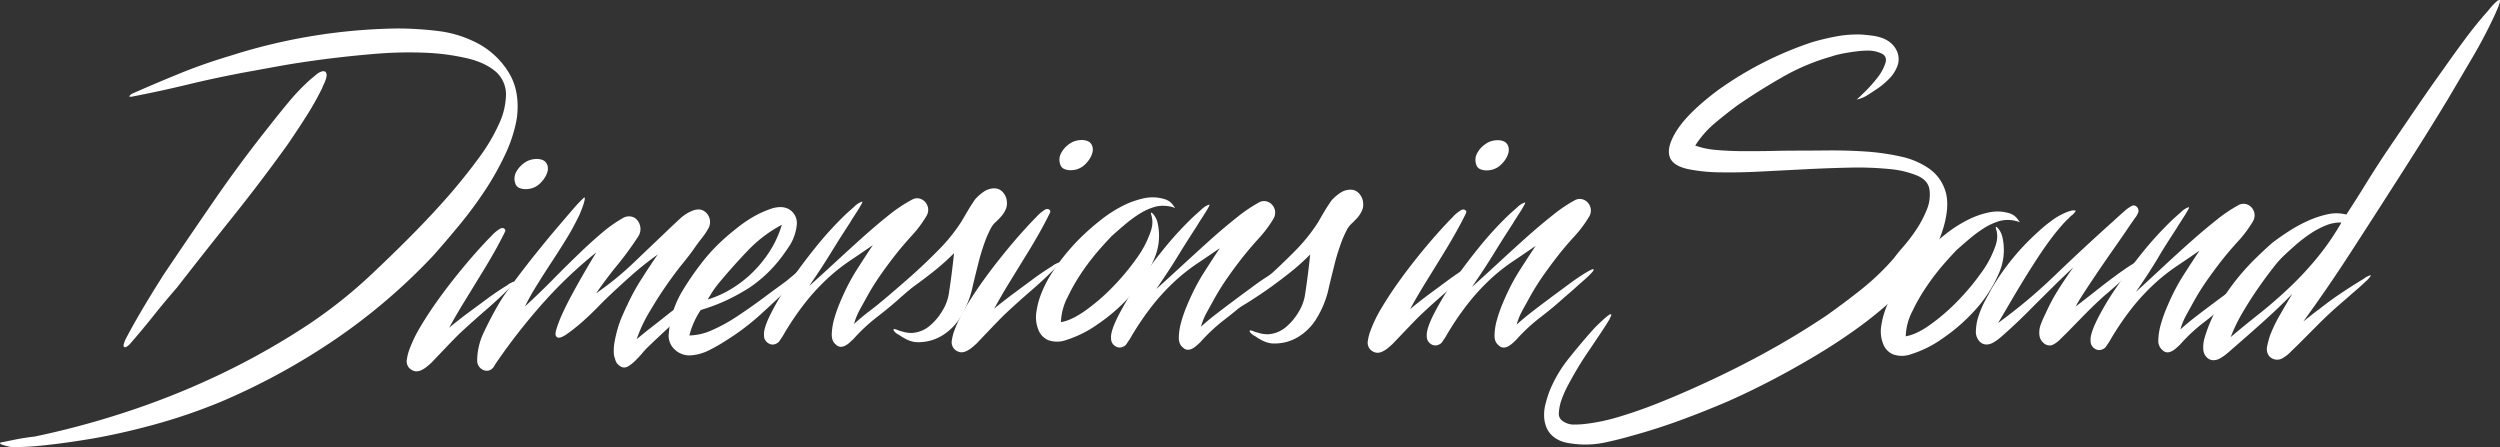
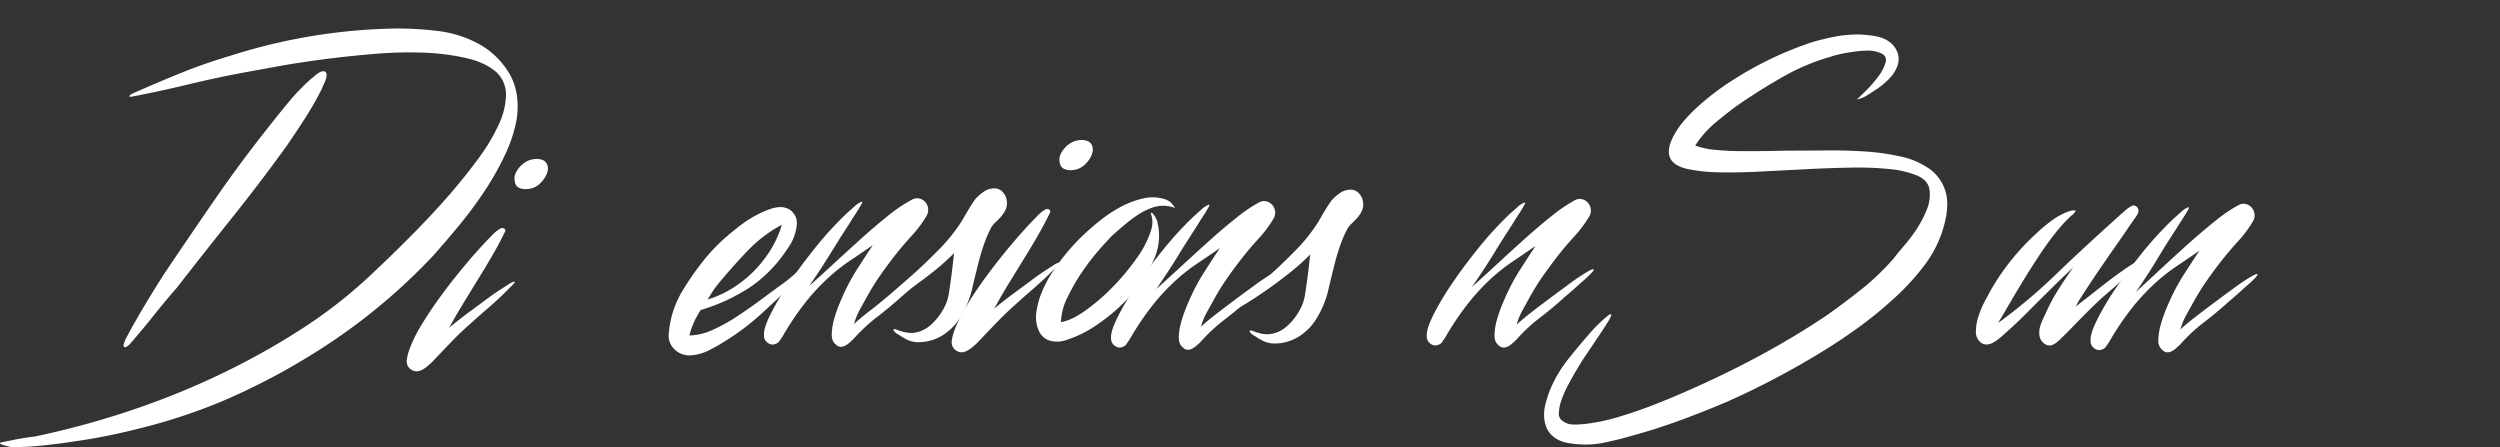
<svg xmlns="http://www.w3.org/2000/svg" width="1078.76" height="192.95" viewBox="0 0 1078.76 192.95">
  <rect x="0" y="0" width="1078.76" height="192.95" fill="#333333" stroke="none" />
  <defs>
    <style>.cls-1{fill:#fff;}</style>
  </defs>
  <g id="Layer_2" data-name="Layer 2">
    <g id="Layer_1-2" data-name="Layer 1">
      <path class="cls-1" d="M206.68,19a34.76,34.76,0,0,1,13,12.57q4.75,7.92,3.37,19.29a60.47,60.47,0,0,1-5,15.67,122.27,122.27,0,0,1-8.9,15.84,177,177,0,0,1-11.05,14.89q-5.91,7.15-11.12,13a255.91,255.91,0,0,1-42.81,36.51,288.74,288.74,0,0,1-48.64,26.51,244.76,244.76,0,0,1-30.45,10.33q-15,4-27.39,6T16.58,192.4a106.57,106.57,0,0,1-11.66.51,7.68,7.68,0,0,1-.92-.17c-.51-.12-1.08-.26-1.69-.43S1.16,192,.7,191.79s-.69-.37-.69-.6.59-.32,2.07-.6l4.91-1c1.79-.34,3.51-.63,5.14-.86s2.56-.34,2.76-.34a366.1,366.1,0,0,0,37.36-9.91,338.78,338.78,0,0,0,39.28-15.32,316.72,316.72,0,0,0,37.74-20.66,207.83,207.83,0,0,0,32.91-25.92q8.59-8.09,16.88-16.53T194.4,83.49q7-8.17,12.58-15.84a78.65,78.65,0,0,0,8.44-14.38A31.29,31.29,0,0,0,218.34,41a13.24,13.24,0,0,0-3.84-9.56q-4.6-4.3-12.89-6.28a97.53,97.53,0,0,0-18.49-2.42,173.84,173.84,0,0,0-21.55.52q-11.35.95-21.94,2.33t-19.56,3l-14.66,2.67Q92.68,33.65,81,36.48T56.78,41.73h-.69c-.26,0-.34-.11-.23-.34a3.61,3.61,0,0,1,1.22-1q11.36-5,21.25-9T99.58,24a247.36,247.36,0,0,1,71.65-11.71,147.83,147.83,0,0,1,18,1.12A48.94,48.94,0,0,1,206.68,19ZM53.56,149.69c-.31-.23-.34-.71-.08-1.46a18.75,18.75,0,0,1,.69-1.81q2.44-4.65,4.37-8c1.28-2.23,2.53-4.39,3.76-6.45s2.48-4.13,3.76-6.2,2.79-4.48,4.53-7.23q11-16.36,22.17-32.55t23.39-31.51q4.3-5.51,8.6-10.67A90.55,90.55,0,0,1,134.26,34c.3-.23.71-.57,1.23-1a16.84,16.84,0,0,1,1.61-1.29,5.83,5.83,0,0,1,1.68-.86,2.23,2.23,0,0,1,1.61.08,2.12,2.12,0,0,1,.54,1.64,7.24,7.24,0,0,1-.46,2c-.25.69-.54,1.35-.84,2a11.55,11.55,0,0,0-.62,1.46,122.75,122.75,0,0,1-6.75,12q-3.67,5.78-8.13,12.31-11.5,16-23.7,31.25T76.26,124.21q-5.22,6-10,12T56.16,148.32a7.17,7.17,0,0,1-1.38,1.2C54.27,149.87,53.86,149.92,53.56,149.69Z" />
      <path class="cls-1" d="M219,123a7.13,7.13,0,0,1,1.61-1c.87-.46,1.35-.57,1.46-.34v.25a2.52,2.52,0,0,1-.46.61q-5.69,5.85-11.59,10.93T198.24,144q-2.46,2.42-6.06,6.2l-5.91,6.2c-.61.57-1.3,1.18-2.07,1.81a11.81,11.81,0,0,1-2.46,1.55,4.69,4.69,0,0,1-2.6.43,4.94,4.94,0,0,1-2.69-1.55,4.37,4.37,0,0,1-.84-3.79,19.6,19.6,0,0,1,1.15-4.31,57.38,57.38,0,0,1,4.75-9.72q3.23-5.43,7.29-11.11t8.44-11.11q4.37-5.42,8.21-9.73t6.6-7.06a15.92,15.92,0,0,1,3.68-3.09,1.83,1.83,0,0,1,1.69-.18,1.64,1.64,0,0,1,.53.52,1.07,1.07,0,0,1-.07,1q-2,4.14-4.76,9t-6,10.07L200.46,130q-3.45,5.6-6.67,11.45,1.38-1.2,3.68-3t3.68-2.84l8.75-6.45C212.76,127,215.78,125,219,123Zm17.18-51.82a4.9,4.9,0,0,1,.08,2.84A9.55,9.55,0,0,1,235,76.77a13.16,13.16,0,0,1-1.92,2.33,8.73,8.73,0,0,1-2.14,1.55,7.68,7.68,0,0,1-2.23.77,9.52,9.52,0,0,1-2.53.17,6.16,6.16,0,0,1-2.3-.6,3,3,0,0,1-1.53-1.89,6,6,0,0,1,.61-5.26,10.86,10.86,0,0,1,3.53-3.7,7.83,7.83,0,0,1,2.3-1.12,9.68,9.68,0,0,1,2.84-.43,6.74,6.74,0,0,1,2.68.52A3.44,3.44,0,0,1,236.13,71.18Z" />
-       <path class="cls-1" d="M310.08,121c.1.12-.11.46-.66,1s-1.17,1.17-1.88,1.84-1.39,1.35-2,2a14.27,14.27,0,0,1-1.48,1.37c-1.2,1.23-2.42,2.39-3.68,3.49s-2.48,2.2-3.68,3.31q-4.25,3.68-8.5,7.62t-8.51,8a35.13,35.13,0,0,0-2.54,2.76,30.08,30.08,0,0,1-2.37,2.57,16.62,16.62,0,0,1-3.76,3.12c-1.42.85-2.84.61-4.26-.74a4,4,0,0,1-1.14-1.74c-.22-.67-.44-1.38-.65-2.11a19.19,19.19,0,0,1,.16-5.6,57.56,57.56,0,0,1,1.31-5.78,44.12,44.12,0,0,1,2-5.61c.76-1.77,1.53-3.45,2.29-5a87.68,87.68,0,0,1,6.14-11.2q3.84-6.06,6.95-10.47a131,131,0,0,0-11.13,8.81q-5.4,4.78-10.79,9.92-.82.74-3.85,3.85t-6.54,6.25a77.42,77.42,0,0,1-6.79,5.41c-2.18,1.53-3.66,2-4.42,1.38s-.73-1.59-.24-3.3a48.84,48.84,0,0,1,2.37-6.25c1.09-2.44,2.37-5.05,3.84-7.8s2.95-5.42,4.42-8,2.81-4.86,4-6.88,2.07-3.46,2.62-4.32a189,189,0,0,0-22.58,21.39,259.56,259.56,0,0,0-20.28,25.8,19.81,19.81,0,0,0-1.23,1.93,4.1,4.1,0,0,1-1.56,1.56,3.62,3.62,0,0,1-3.76-.28,4.4,4.4,0,0,1-2-3.58,28.51,28.51,0,0,1,2.86-12.3q2.86-6.06,6.14-11.75a62.67,62.67,0,0,1,4.09-6.24q2.78-3.85,6.29-8.45t7.45-9.45c2.62-3.24,5.15-6.31,7.6-9.18S245,92.88,247,90.55a70.13,70.13,0,0,1,4.83-5.14c.43-.36.6-.18.49.55a16.08,16.08,0,0,1-.74,2.76c-.38,1.1-.79,2.17-1.22,3.21a12.29,12.29,0,0,1-.82,1.75,102.45,102.45,0,0,1-5.24,9.54q-2.94,4.78-6.13,9.64T232,122.5a106.66,106.66,0,0,0-5.48,9.73q6.21-5.68,12-11.57t11.12-11q5.31-5.15,10.22-9.27a56,56,0,0,1,9.33-6.52,5,5,0,0,1,4.74.18,5.63,5.63,0,0,1,2.29,3.49,5.74,5.74,0,0,1-.65,4.22,133.58,133.58,0,0,1-9.08,12.49q-4.83,5.88-9.24,12.3a132,132,0,0,0,16.11-13.13l15.3-14.59c1.52-1.47,3.16-3,4.9-4.59a16.82,16.82,0,0,1,5.73-3.49,7.31,7.31,0,0,1,2.29-.37,4.29,4.29,0,0,1,2.29.73,5.63,5.63,0,0,1,1.64,7.72,29.45,29.45,0,0,1-2.54,3.76c-.93,1.16-1.83,2.36-2.7,3.58q-1.63,2.39-3.35,4.59t-3.52,4.41q-3.43,4.4-6.63,9.08t-6,9.46a63.15,63.15,0,0,0-6.05,12.67q3.27-2.76,6.71-5.42t6.87-5.41q.65-.56,4-3t7.2-5.24q3.84-2.74,7-4.77T310.08,121Z" />
      <path class="cls-1" d="M348,115.46q-1.23,1.55-2.84,3.44c-1.07,1.27-2.12,2.44-3.14,3.53l-1.85,2q-6.14,6-12.58,11.8a103.5,103.5,0,0,1-14.11,10.59,75.29,75.29,0,0,1-7.67,4.39,20.24,20.24,0,0,1-8.29,2.15,9.24,9.24,0,0,1-6.52-2.67,8.13,8.13,0,0,1-2.38-7.14,41.59,41.59,0,0,1,5.68-17.74,122.51,122.51,0,0,1,10.59-15,78.32,78.32,0,0,1,6.13-6.46c2.15-2,4.4-3.93,6.75-5.76a54.77,54.77,0,0,1,7.06-4.91,42.84,42.84,0,0,1,7.67-3.53,12.86,12.86,0,0,1,4-.78,7.46,7.46,0,0,1,4,.95A6.88,6.88,0,0,1,343.81,97a20.35,20.35,0,0,1-2.92,8.7q-1.23,1.89-2.45,3.61t-2.61,3.44a58,58,0,0,1-12.43,11.37,92.17,92.17,0,0,1-9.82,5.42,80.08,80.08,0,0,1-11.2,4.22,34.81,34.81,0,0,0-4.91,11,24.94,24.94,0,0,0,9.82-2.32A70.27,70.27,0,0,0,318,136.55q5.37-3.53,10.59-7.4t9.51-7a23.62,23.62,0,0,0,2-1.54q1.69-1.38,3.61-3t5.14-4C349.07,113.8,348.77,114.43,348,115.46Zm-38.36,7.4a32.51,32.51,0,0,0-2.38,3.28c-.56.92-1.2,2-1.91,3.09a43.88,43.88,0,0,0,10.2-4.56,50.55,50.55,0,0,0,9.2-7.14,52.58,52.58,0,0,0,7.52-9.3A45,45,0,0,0,337.36,97a57.78,57.78,0,0,0-14.73,11.19Q316,115.11,309.59,122.86Z" />
      <path class="cls-1" d="M401.65,115.93c.1.23-.1.63-.62,1.21s-1.1,1.17-1.76,1.8-1.33,1.24-2,1.81-1,.92-1.16,1q-1.68,1.56-3.45,3.1c-1.17,1-2.38,2.07-3.6,3.1q-4.92,4.48-10.44,8.7a74.8,74.8,0,0,0-10.43,9.73c-.51.46-1.05.94-1.61,1.46a8.26,8.26,0,0,1-1.84,1.29,4.26,4.26,0,0,1-2,.52,3.13,3.13,0,0,1-2.07-1q-1.83-1.38-1.76-4.48a27,27,0,0,1,1.07-6.63,59.28,59.28,0,0,1,2.38-6.8q1.38-3.27,2.3-5.17a85.19,85.19,0,0,1,5.68-10.16q3.52-5.5,6.29-9.64-5.22,3.62-9.74,6.63a80.12,80.12,0,0,0-9.13,7.15,93.15,93.15,0,0,0-9.51,10.07,120.48,120.48,0,0,0-10.59,15.58c-.41.58-.82,1.18-1.23,1.81a3.15,3.15,0,0,1-1.53,1.29,3.26,3.26,0,0,1-3.45-.26,3.69,3.69,0,0,1-1.77-3.35q-.3-2.76,2.69-8.87a114.55,114.55,0,0,1,8.05-13.6q5.07-7.5,11.58-15.59A149.37,149.37,0,0,1,365.44,92l3.37-3A8.32,8.32,0,0,1,372,87c.2,0,.12.35-.23,1s-.85,1.52-1.46,2.49-1.25,2-1.92,3-1.2,1.89-1.61,2.58q-2.91,4.49-4.76,7.4c-1.22,2-2.4,3.85-3.53,5.69s-2.37,3.81-3.75,5.94-3.25,4.9-5.6,8.35q5.37-4.83,11.43-10.42t12-10.93q6-5.34,11.43-9.65A64.4,64.4,0,0,1,393.82,86a4.47,4.47,0,0,1,4.45.34,5.07,5.07,0,0,1,1.38,7.06,50,50,0,0,1-6.36,8.44q-4.07,4.48-7.29,8.61t-6.22,8.44q-3,4.31-5.6,9-1.53,2.76-3.14,5.68a29.46,29.46,0,0,0-2.53,6.2q3.06-2.74,6.29-5.25c2.15-1.66,4.29-3.3,6.44-4.91l2.07-1.55,3.84-2.84,4.68-3.44c1.63-1.21,3.17-2.27,4.6-3.19s2.63-1.63,3.61-2.15S401.55,115.7,401.65,115.93Z" />
      <path class="cls-1" d="M434.48,87.14a6.47,6.47,0,0,1-.61,3.44A13,13,0,0,1,432,93.42c-.77.86-1.59,1.7-2.46,2.5a9.35,9.35,0,0,0-2.07,2.75,46.71,46.71,0,0,0-2.68,6.2c-.77,2.18-1.46,4.37-2.07,6.55q-.93,3.61-1.77,7t-1.61,6.8a41.74,41.74,0,0,1-4.76,11.37,23.49,23.49,0,0,1-8.13,8.26,19.65,19.65,0,0,1-11.5,2.76,12.52,12.52,0,0,1-5.07-1.9,3.27,3.27,0,0,1-.92-.52c-.51-.34-1.05-.68-1.61-1a5.86,5.86,0,0,1-1.38-1.12c-.36-.4-.48-.71-.38-.95s.66-.14,1.68.26a8.41,8.41,0,0,0,1.85.61,13.48,13.48,0,0,0,4.44.68,13.1,13.1,0,0,0,7.83-3.27,24.39,24.39,0,0,0,5.29-6.37,19.78,19.78,0,0,0,2.84-7.92c.41-2.64.79-5.36,1.15-8.18s.69-5.71,1-8.69a96.69,96.69,0,0,1-9.51,8.43q-5.69,4.48-11.13,8.18t-9.43,6q-4,2.33-4.45,1.81c-.21-.35,1.15-1.75,4.06-4.22s6.45-5.51,10.59-9.13,8.39-7.6,12.73-12A74.5,74.5,0,0,0,415,95.4c.92-1.6,1.85-3.18,2.77-4.73s1.94-3.13,3.06-4.74a19.76,19.76,0,0,1,3.76-3.27,8,8,0,0,1,4.53-1.38A4.78,4.78,0,0,1,432.79,83,6.69,6.69,0,0,1,434.48,87.14Z" />
      <path class="cls-1" d="M454.12,114.78a6.78,6.78,0,0,1,1.61-1c.87-.46,1.35-.57,1.45-.35v.26a2.24,2.24,0,0,1-.46.61q-5.67,5.85-11.58,10.93T433.4,135.79q-2.44,2.42-6.06,6.2l-5.9,6.2c-.62.57-1.31,1.18-2.07,1.8a11,11,0,0,1-2.46,1.55,4.56,4.56,0,0,1-2.61.43,4.84,4.84,0,0,1-2.68-1.54,4.4,4.4,0,0,1-.85-3.79,20.17,20.17,0,0,1,1.15-4.31,57.57,57.57,0,0,1,4.76-9.73q3.22-5.41,7.29-11.1t8.44-11.11q4.36-5.42,8.21-9.73t6.59-7.06a16.61,16.61,0,0,1,3.68-3.1,1.85,1.85,0,0,1,1.69-.17,1.57,1.57,0,0,1,.54.52,1.07,1.07,0,0,1-.08,1q-2,4.14-4.75,9t-6,10.08q-3.23,5.25-6.67,10.85T429,133.21c.92-.81,2.15-1.81,3.69-3s2.76-2.15,3.68-2.84l8.74-6.45C447.93,118.77,450.94,116.74,454.12,114.78ZM471.3,63a4.9,4.9,0,0,1,.08,2.84,9.49,9.49,0,0,1-1.23,2.76,12.74,12.74,0,0,1-1.92,2.32,8.27,8.27,0,0,1-2.15,1.55,7.23,7.23,0,0,1-2.22.78,9.54,9.54,0,0,1-2.53.17,6.36,6.36,0,0,1-2.3-.6,3.06,3.06,0,0,1-1.54-1.9,6,6,0,0,1,.62-5.25,10.84,10.84,0,0,1,3.52-3.7,7.65,7.65,0,0,1,2.31-1.12,9.66,9.66,0,0,1,2.83-.43,6.79,6.79,0,0,1,2.69.52A3.45,3.45,0,0,1,471.3,63Z" />
      <path class="cls-1" d="M502.75,86A6.64,6.64,0,0,1,506,88.28c.82,1.09,1.18,1.58,1.08,1.46l-1.31-.43a14.47,14.47,0,0,0-2.37-.43,13.53,13.53,0,0,0-5.83.61,26.55,26.55,0,0,0-5.84,2.75,53.17,53.17,0,0,0-5.9,4.3q-3,2.5-6.06,5.26c-.92.92-2.61,2.75-5.07,5.51a101.41,101.41,0,0,0-7.44,9.55,82.58,82.58,0,0,0-6.59,11.37A25.23,25.23,0,0,0,457.8,139q4.44-.69,10.43-4.91a85,85,0,0,0,11.66-10,101.42,101.42,0,0,0,10.28-12.22,43.77,43.77,0,0,0,6.29-11.8,13.58,13.58,0,0,0,.77-3.35,10.69,10.69,0,0,0-.31-3.53,8.66,8.66,0,0,1-.31-1.21c.11-.46.54-.2,1.31.78a8.62,8.62,0,0,1,1.61,3.53,24.86,24.86,0,0,1-1.76,16,56.74,56.74,0,0,1-10,15.33,77.37,77.37,0,0,1-14,12.22,48.7,48.7,0,0,1-13.73,6.89,11.44,11.44,0,0,1-7.83,0,8,8,0,0,1-4.29-4.82,14.47,14.47,0,0,1-.77-6.89,35.84,35.84,0,0,1,2.23-8.52,50.28,50.28,0,0,1,4.06-8,90.79,90.79,0,0,1,12.66-15.76A102.39,102.39,0,0,1,474.9,95a56.44,56.44,0,0,1,9.44-6.12,37.84,37.84,0,0,1,9.44-3.36A17.62,17.62,0,0,1,502.75,86Z" />
      <path class="cls-1" d="M551.39,117.21c.1.24-.11.64-.62,1.21s-1.1,1.18-1.76,1.81-1.33,1.23-2,1.81-1,.92-1.15,1q-1.68,1.55-3.45,3.1t-3.6,3.1q-4.92,4.47-10.44,8.69a75.41,75.41,0,0,0-10.43,9.73l-1.61,1.46a8.64,8.64,0,0,1-1.84,1.3,4.37,4.37,0,0,1-2,.51,3.09,3.09,0,0,1-2.07-1q-1.83-1.38-1.76-4.48a27.17,27.17,0,0,1,1.07-6.63,59.28,59.28,0,0,1,2.38-6.8q1.38-3.27,2.3-5.16a84.42,84.42,0,0,1,5.68-10.16q3.52-5.52,6.29-9.64-5.22,3.61-9.74,6.62a81.26,81.26,0,0,0-9.13,7.15A94.16,94.16,0,0,0,498,130.9a121.75,121.75,0,0,0-10.58,15.59q-.62.85-1.23,1.8a3.12,3.12,0,0,1-1.53,1.3,3.32,3.32,0,0,1-3.46-.26,3.73,3.73,0,0,1-1.76-3.36q-.3-2.76,2.69-8.87a114,114,0,0,1,8.05-13.6q5.07-7.48,11.58-15.58a148.37,148.37,0,0,1,13.43-14.64l3.37-3a8.32,8.32,0,0,1,3.23-2c.2,0,.12.34-.23,1s-.85,1.52-1.46,2.5l-1.92,3c-.67,1-1.2,1.89-1.61,2.58q-2.91,4.49-4.76,7.41t-3.53,5.68q-1.68,2.76-3.75,5.94t-5.6,8.35q5.35-4.82,11.43-10.42t12-10.93q6-5.34,11.43-9.64a64.55,64.55,0,0,1,9.74-6.55,4.45,4.45,0,0,1,4.45.35,5.06,5.06,0,0,1,1.38,7.06,50.87,50.87,0,0,1-6.36,8.43c-2.72,3-5.14,5.86-7.29,8.61s-4.22,5.57-6.22,8.44-3.86,5.86-5.6,9c-1,1.83-2.07,3.73-3.14,5.68a28.73,28.73,0,0,0-2.53,6.2q3.06-2.76,6.29-5.26c2.15-1.66,4.29-3.29,6.44-4.9l2.07-1.55c1.08-.8,2.35-1.75,3.84-2.84l4.68-3.45c1.63-1.2,3.17-2.26,4.6-3.18s2.63-1.64,3.61-2.16S551.28,117,551.39,117.21Z" />
      <path class="cls-1" d="M588.21,87.66a6.51,6.51,0,0,1-.62,3.45A13,13,0,0,1,585.68,94c-.77.86-1.59,1.69-2.46,2.5a9.35,9.35,0,0,0-2.07,2.75,46.15,46.15,0,0,0-2.68,6.2q-1.15,3.27-2.08,6.54-.92,3.61-1.76,7t-1.61,6.8a42,42,0,0,1-4.76,11.36,23.61,23.61,0,0,1-8.13,8.27,19.57,19.57,0,0,1-11.51,2.75,12.38,12.38,0,0,1-5.06-1.89,3.13,3.13,0,0,1-.92-.52c-.51-.34-1-.69-1.61-1a6.4,6.4,0,0,1-1.38-1.12c-.36-.4-.49-.72-.39-.95s.67-.14,1.69.26a8.91,8.91,0,0,0,1.84.6,13.58,13.58,0,0,0,4.45.69,13.22,13.22,0,0,0,7.83-3.27,24.75,24.75,0,0,0,5.29-6.37,19.78,19.78,0,0,0,2.84-7.92q.62-4,1.15-8.18t1-8.7a94.5,94.5,0,0,1-9.52,8.44q-5.67,4.48-11.12,8.18t-9.43,6c-2.66,1.55-4.15,2.15-4.45,1.8s1.15-1.74,4.06-4.21,6.45-5.51,10.59-9.13,8.38-7.6,12.73-12a74.46,74.46,0,0,0,10.51-12.91q1.38-2.42,2.76-4.74c.92-1.55,1.95-3.12,3.07-4.73a19.76,19.76,0,0,1,3.76-3.27,8,8,0,0,1,4.53-1.38,4.78,4.78,0,0,1,3.68,1.72A6.74,6.74,0,0,1,588.21,87.66Z" />
-       <path class="cls-1" d="M633.62,115a6.78,6.78,0,0,1,1.61-1c.87-.46,1.36-.58,1.46-.35v.26a2.38,2.38,0,0,1-.46.6q-5.68,5.86-11.59,10.94T612.91,136q-2.46,2.41-6.06,6.2l-5.91,6.19c-.61.58-1.3,1.18-2.07,1.81a11.41,11.41,0,0,1-2.46,1.55,4.61,4.61,0,0,1-2.6.43,4.82,4.82,0,0,1-2.69-1.55,4.36,4.36,0,0,1-.84-3.79,19.51,19.51,0,0,1,1.15-4.3,57.44,57.44,0,0,1,4.75-9.73q3.23-5.42,7.29-11.1t8.44-11.11q4.38-5.43,8.21-9.73t6.6-7.06a16.08,16.08,0,0,1,3.68-3.1,1.85,1.85,0,0,1,1.69-.17,1.54,1.54,0,0,1,.53.52c.16.23.13.57-.07,1q-2,4.13-4.76,9t-6,10.08q-3.22,5.25-6.68,10.84t-6.67,11.45q1.38-1.2,3.68-3t3.68-2.84q4.45-3.27,8.75-6.46T633.62,115ZM650.8,63.12a4.9,4.9,0,0,1,.08,2.84,9.49,9.49,0,0,1-1.23,2.76A13.49,13.49,0,0,1,647.74,71a8.44,8.44,0,0,1-2.15,1.55,7.68,7.68,0,0,1-2.23.78,9.52,9.52,0,0,1-2.53.17,6.36,6.36,0,0,1-2.3-.6A3,3,0,0,1,637,71a6,6,0,0,1,.61-5.25,10.77,10.77,0,0,1,3.53-3.7,7.59,7.59,0,0,1,2.3-1.12,9.36,9.36,0,0,1,2.84-.43,6.74,6.74,0,0,1,2.68.52A3.45,3.45,0,0,1,650.8,63.12Z" />
      <path class="cls-1" d="M687.63,116.27c.1.23-.11.63-.62,1.2s-1.1,1.18-1.76,1.81-1.33,1.23-2,1.81-1,.92-1.15,1c-1.13,1-2.28,2.07-3.45,3.1s-2.38,2.07-3.61,3.1q-4.9,4.49-10.43,8.69a75.41,75.41,0,0,0-10.43,9.73c-.52.46-1,.95-1.61,1.47a9.25,9.25,0,0,1-1.84,1.29,4.37,4.37,0,0,1-2,.51,3,3,0,0,1-2.07-1q-1.85-1.38-1.76-4.48a26.55,26.55,0,0,1,1.07-6.62,57.58,57.58,0,0,1,2.38-6.81q1.38-3.27,2.3-5.16a84.42,84.42,0,0,1,5.68-10.16q3.52-5.5,6.29-9.64-5.22,3.61-9.75,6.63a82,82,0,0,0-9.13,7.14A95.11,95.11,0,0,0,634.23,130a121.75,121.75,0,0,0-10.58,15.59c-.41.57-.82,1.18-1.23,1.81a3.13,3.13,0,0,1-1.54,1.29,3.31,3.31,0,0,1-3.45-.26,3.73,3.73,0,0,1-1.76-3.36q-.31-2.75,2.68-8.87a115.56,115.56,0,0,1,8.06-13.6Q631.46,115.07,638,107a148.27,148.27,0,0,1,13.43-14.64l3.37-3a8.3,8.3,0,0,1,3.22-2c.21,0,.13.34-.23,1s-.84,1.52-1.45,2.5l-1.92,3c-.67,1-1.21,1.89-1.61,2.58q-2.92,4.49-4.76,7.41c-1.23,1.95-2.4,3.85-3.53,5.68s-2.38,3.82-3.76,5.94-3.25,4.91-5.6,8.35q5.37-4.82,11.43-10.42t12-10.93q6-5.34,11.43-9.64a64.55,64.55,0,0,1,9.74-6.55,4.48,4.48,0,0,1,4.45.35,5.06,5.06,0,0,1,1.38,7.06,50.87,50.87,0,0,1-6.37,8.44q-4.07,4.47-7.28,8.61t-6.22,8.43q-3,4.31-5.6,9c-1,1.83-2.07,3.73-3.14,5.68a28.73,28.73,0,0,0-2.53,6.2q3.06-2.76,6.29-5.25c2.14-1.67,4.29-3.3,6.44-4.91l2.07-1.55q1.61-1.2,3.84-2.84l4.68-3.45q2.45-1.8,4.6-3.18c1.43-.92,2.63-1.64,3.6-2.15S687.52,116,687.63,116.27Z" />
      <path class="cls-1" d="M774.16,65q6.29,0,14.26-.08t16.11.43A100.52,100.52,0,0,1,820,67.51a33.76,33.76,0,0,1,12.43,5.25,18.44,18.44,0,0,1,7,9.64q1.92,6-.69,15.33a49.74,49.74,0,0,1-8.06,16.36A100,100,0,0,1,819,127.17a176.7,176.7,0,0,1-15.65,13.09q-8.14,6-16.88,11.36-10.12,6.19-20.25,11.54t-20.56,10q-10.44,4.47-20.79,8.26t-21.1,6.72q-5.37,1.55-11,2.75a40.72,40.72,0,0,1-11.12.86,43.36,43.36,0,0,1-5.52-.69,13.41,13.41,0,0,1-5.07-2.06,10.3,10.3,0,0,1-3.53-4.05,13.71,13.71,0,0,1-1.22-5,18.09,18.09,0,0,1,.53-5.43q.69-2.75,1.62-5.33a56,56,0,0,1,8.43-14.47Q682.25,148,687.62,142c.41-.46,1-1.06,1.77-1.81s1.56-1.49,2.38-2.24,1.53-1.34,2.14-1.8,1-.63,1.23-.52.15.6-.15,1.12a3,3,0,0,0-.46,1q-2,3.27-4.14,6.45t-4.45,6.63c-.41.58-1.13,1.64-2.15,3.19s-2.15,3.35-3.38,5.42-2.45,4.25-3.68,6.54a46,46,0,0,0-2.92,6.55,19.54,19.54,0,0,0-1.15,5.59,3.66,3.66,0,0,0,1.62,3.53,8.1,8.1,0,0,0,4.9,1.55,41.11,41.11,0,0,0,5.38-.34,82.7,82.7,0,0,0,14.34-3.1q8.05-2.41,16.49-5.77t16.8-7.15q8.37-3.78,15.27-7.23,10.42-5.16,20.48-10.93t19.87-12.31q7.83-5.51,15.42-11.54a106,106,0,0,0,14-13.43q1.53-2.07,4.37-5.34a68.92,68.92,0,0,0,5.45-7.23,47.07,47.07,0,0,0,4.37-8.35,16.65,16.65,0,0,0,1.15-8.7q-.61-4-5.29-6a40.52,40.52,0,0,0-12.05-2.84,137.19,137.19,0,0,0-16.72-.61q-9.36.18-19.25.69l-19.57,1q-9.66.51-17.64.34a72.12,72.12,0,0,1-13.58-1.38q-5.6-1.2-7.44-4.13-2.61-4.3,2.3-12.23t18-17.73A152.23,152.23,0,0,1,782,18.18a106.87,106.87,0,0,1,10.51-2.5,50.82,50.82,0,0,1,10.82-.77c1.33.11,2.73.25,4.22.43a21.85,21.85,0,0,1,4.29.94,12.78,12.78,0,0,1,3.84,2.07A10.08,10.08,0,0,1,818.5,22a8.41,8.41,0,0,1,.3,6.29,15.29,15.29,0,0,1-3.45,5.51,32.56,32.56,0,0,1-5.29,4.48c-1.95,1.32-3.58,2.38-4.91,3.18a13.87,13.87,0,0,1-2.23,1,15.16,15.16,0,0,1-1.76.51q.62-.51,3.45-3.27a58.11,58.11,0,0,0,5.45-6.11,20.11,20.11,0,0,0,3.53-6.46q.92-3.11-2.3-4.3a14,14,0,0,0-5.14-1,39.06,39.06,0,0,0-5.14.35c-1.85.23-3.69.51-5.53.86a39.87,39.87,0,0,0-5.37,1.38,93.39,93.39,0,0,0-20.86,8.78q-10,5.69-19.49,12.22-4.9,3.61-9.82,7.75a42.85,42.85,0,0,0-8.44,9.64,34.45,34.45,0,0,0,9.13,1.9q5.61.51,11.66.51c4,0,8,0,11.89-.08S771.39,65,774.16,65Z" />
-       <path class="cls-1" d="M867.28,92.1a6.73,6.73,0,0,1,3.23,2.32c.81,1.1,1.17,1.58,1.07,1.47-.31-.11-.74-.26-1.3-.43A13.8,13.8,0,0,0,867.9,95a13.53,13.53,0,0,0-5.83.6,26.32,26.32,0,0,0-5.83,2.76,52,52,0,0,0-5.91,4.3q-3,2.5-6.06,5.25-1.38,1.38-5.06,5.51a98.4,98.4,0,0,0-7.44,9.56,81,81,0,0,0-6.6,11.36,25.23,25.23,0,0,0-2.84,10.76q4.45-.67,10.43-4.9a85,85,0,0,0,11.66-10A99,99,0,0,0,854.7,118,43.3,43.3,0,0,0,861,106.22a13.76,13.76,0,0,0,.77-3.36,10.71,10.71,0,0,0-.31-3.53,8.26,8.26,0,0,1-.3-1.2c.1-.46.53-.2,1.3.77a8.56,8.56,0,0,1,1.61,3.53,24.89,24.89,0,0,1-1.76,16,56.89,56.89,0,0,1-10,15.32,77.49,77.49,0,0,1-14,12.23,48.37,48.37,0,0,1-13.73,6.88,11.41,11.41,0,0,1-7.82,0,7.89,7.89,0,0,1-4.3-4.82,14.59,14.59,0,0,1-.77-6.89,36.09,36.09,0,0,1,2.23-8.52,51.57,51.57,0,0,1,4.06-8q2.16-3.44,5.37-7.57a87.42,87.42,0,0,1,7.29-8.18,102.64,102.64,0,0,1,8.75-7.75A56.29,56.29,0,0,1,848.87,95a37.06,37.06,0,0,1,9.44-3.36A17.51,17.51,0,0,1,867.28,92.1Z" />
      <path class="cls-1" d="M923.9,112.49c.2.34-.1.89-.92,1.64s-1.33,1.23-1.54,1.46q-6.9,6.54-13.65,12.22-4,3.62-7.9,7.58t-7.75,7.92l-3.68,3.62a14.36,14.36,0,0,1-1.54,1.2,7.67,7.67,0,0,1-1.69.86,3.9,3.9,0,0,1-3.37-.94,5.23,5.23,0,0,1-1.84-3.36,9.76,9.76,0,0,1,.61-4.74,40.5,40.5,0,0,1,2-4.56,81,81,0,0,1,5.06-9.64q2.76-4.48,6.9-10.33-4.29,4-8.28,7.92l-8,7.92q-3.37,3.45-6.75,6.71t-6.9,6.37c-.62.58-1.36,1.21-2.23,1.9a17,17,0,0,1-2.61,1.72,5.66,5.66,0,0,1-2.68.69,4,4,0,0,1-2.61-1,6,6,0,0,1-1.92-4.91,22.55,22.55,0,0,1,1.23-6.63,39.87,39.87,0,0,1,2.84-6.54l2.61-4.83a99.69,99.69,0,0,1,9-13,101.25,101.25,0,0,1,10.51-11.1,65.73,65.73,0,0,1,6.6-5.51,28.26,28.26,0,0,1,7.52-4,3.46,3.46,0,0,0,.69-.17,3.29,3.29,0,0,1,1.07-.18,3.06,3.06,0,0,1,.84.09q.32.09-.15.6a6,6,0,0,1-1.3,1.38,9.58,9.58,0,0,0-1.46,1.38,36,36,0,0,0-3.15,3.27c-1,1.15-2,2.35-3,3.62q-3.23,4.13-6.36,8.86t-6.22,9.73q-3.07,5-6,10t-5.68,9.64a228.87,228.87,0,0,0,24.63-20.66Q899,107,912.08,95.27q1.84-1.72,4.45-4a14.16,14.16,0,0,1,3.69-2.58,2,2,0,0,1,2,.77,2.34,2.34,0,0,1,.46,2.15,8.58,8.58,0,0,1-1.38,2.42c-.82,1.14-1.38,2-1.69,2.41s-1.05,1.55-2.22,3.27-2.61,3.79-4.3,6.2-3.48,5-5.37,7.74-3.68,5.4-5.37,7.93-3.14,4.76-4.37,6.71a38.18,38.18,0,0,0-2.3,4c.1-.11.87-.71,2.3-1.81s3.14-2.43,5.14-4,4.17-3.3,6.52-5.08,4.55-3.39,6.6-4.82a61.19,61.19,0,0,1,5.21-3.36Q923.59,112,923.9,112.49Z" />
      <path class="cls-1" d="M974.07,118.33c.1.23-.11.63-.62,1.21s-1.1,1.17-1.76,1.8-1.33,1.24-2,1.81-1.05.92-1.15,1q-1.68,1.56-3.45,3.1t-3.6,3.1q-4.92,4.49-10.44,8.7a74.21,74.21,0,0,0-10.43,9.73c-.51.46-1,.94-1.61,1.46a8.26,8.26,0,0,1-1.84,1.29,4.26,4.26,0,0,1-2,.52,3.13,3.13,0,0,1-2.07-1,5.09,5.09,0,0,1-1.76-4.48,27,27,0,0,1,1.07-6.63,59.28,59.28,0,0,1,2.38-6.8q1.38-3.27,2.3-5.17a85.19,85.19,0,0,1,5.68-10.16q3.53-5.5,6.29-9.64-5.22,3.61-9.74,6.63a80.12,80.12,0,0,0-9.13,7.15A93.15,93.15,0,0,0,920.68,132a120.48,120.48,0,0,0-10.59,15.58c-.41.58-.82,1.18-1.23,1.81a3.15,3.15,0,0,1-1.53,1.29,3.3,3.3,0,0,1-3.46-.26,3.71,3.71,0,0,1-1.76-3.35q-.3-2.76,2.69-8.87a114,114,0,0,1,8.05-13.61q5.07-7.48,11.58-15.58A149.37,149.37,0,0,1,937.86,94.4l3.37-3a8.32,8.32,0,0,1,3.23-2c.2,0,.12.35-.23,1s-.85,1.52-1.46,2.49l-1.92,3c-.67,1-1.2,1.89-1.61,2.58q-2.91,4.47-4.76,7.4T931,111.61q-1.68,2.76-3.75,6t-5.6,8.35Q927,121.08,933,115.49t12-10.94q6-5.33,11.43-9.64a63.65,63.65,0,0,1,9.74-6.54,4.47,4.47,0,0,1,4.45.34,5.07,5.07,0,0,1,1.38,7.06,50.5,50.5,0,0,1-6.36,8.44c-2.72,3-5.14,5.85-7.29,8.61s-4.22,5.57-6.22,8.44-3.86,5.85-5.6,9q-1.53,2.76-3.14,5.68a29.46,29.46,0,0,0-2.53,6.2q3.06-2.75,6.29-5.25c2.15-1.66,4.29-3.3,6.44-4.91l2.07-1.55c1.08-.8,2.35-1.75,3.84-2.84l4.68-3.44c1.63-1.21,3.17-2.27,4.6-3.19s2.63-1.63,3.61-2.15S974,118.1,974.07,118.33Z" />
-       <path class="cls-1" d="M1078.7.12c.1.12.08.46-.07,1A16.23,16.23,0,0,1,1078,3c-.25.63-.51,1.23-.77,1.8L1076.71,6q-4.45,9.65-9.82,18.77L1056.15,43q-5.84,9.64-11.74,19t-12,18.85q-9.36,14.64-18.8,29.19t-19.71,28.67l3.6-2.85q2.07-1.63,3.3-2.49,4.29-3.45,9.44-6.89t9.74-6.2a6.78,6.78,0,0,1,1.61-1c.87-.46,1.36-.57,1.46-.35a12.28,12.28,0,0,1-2.3,2.59c-1.33,1.26-2.82,2.61-4.45,4s-3.22,2.82-4.76,4.14l-3.07,2.66q-4.14,3.63-8.74,8.27t-8.59,8.61c-1.33,1.26-2.36,2.27-3.07,3a16.55,16.55,0,0,1-3.38,2.5,4.6,4.6,0,0,1-5.67-1.21,5.12,5.12,0,0,1-.7-4.21c.36-1.67.75-3.13,1.16-4.4a62.18,62.18,0,0,1,4.45-9.21q2.91-5.07,5.21-8.87-5.67,5.86-12.89,12.32t-13.65,12c-.62.58-1.36,1.21-2.23,1.9a17.4,17.4,0,0,1-2.6,1.72,5.7,5.7,0,0,1-2.69.69,4,4,0,0,1-2.61-1,5.39,5.39,0,0,1-1.76-4,14.36,14.36,0,0,1,.53-4.47,62.74,62.74,0,0,1,6.14-14.21,97.26,97.26,0,0,1,8.13-11.71,99.72,99.72,0,0,1,8.37-9.12q4-3.89,6.82-6.29c1.94-1.49,4.2-3.07,6.75-4.73a63.17,63.17,0,0,1,8.14-4.48,42.32,42.32,0,0,1,8.66-2.93,17.21,17.21,0,0,1,8.21.09q4.61-7.07,8.52-13.43t8.51-13.26q6.3-9.3,12.51-18.42t12.65-18.08q4.46-6.37,9.13-12.66t9.75-12c.1-.11.4-.48.92-1.12a23,23,0,0,1,1.61-1.8,17.22,17.22,0,0,1,1.61-1.47C1078.14,0,1078.5-.1,1078.7.12ZM962.56,145.45q5.67-4.81,12-9.81t12.58-10.85a141.27,141.27,0,0,0,12.19-12.92,109.75,109.75,0,0,0,11-15.84,16,16,0,0,0-6.82,1.29,36.23,36.23,0,0,0-7,3.79,64.19,64.19,0,0,0-6.29,4.91q-2.92,2.58-4.91,4.48a43.47,43.47,0,0,0-4.45,5.08q-2.93,3.7-6.29,8.52t-6.68,10.42A69.38,69.38,0,0,0,962.56,145.45Z" />
    </g>
  </g>
</svg>